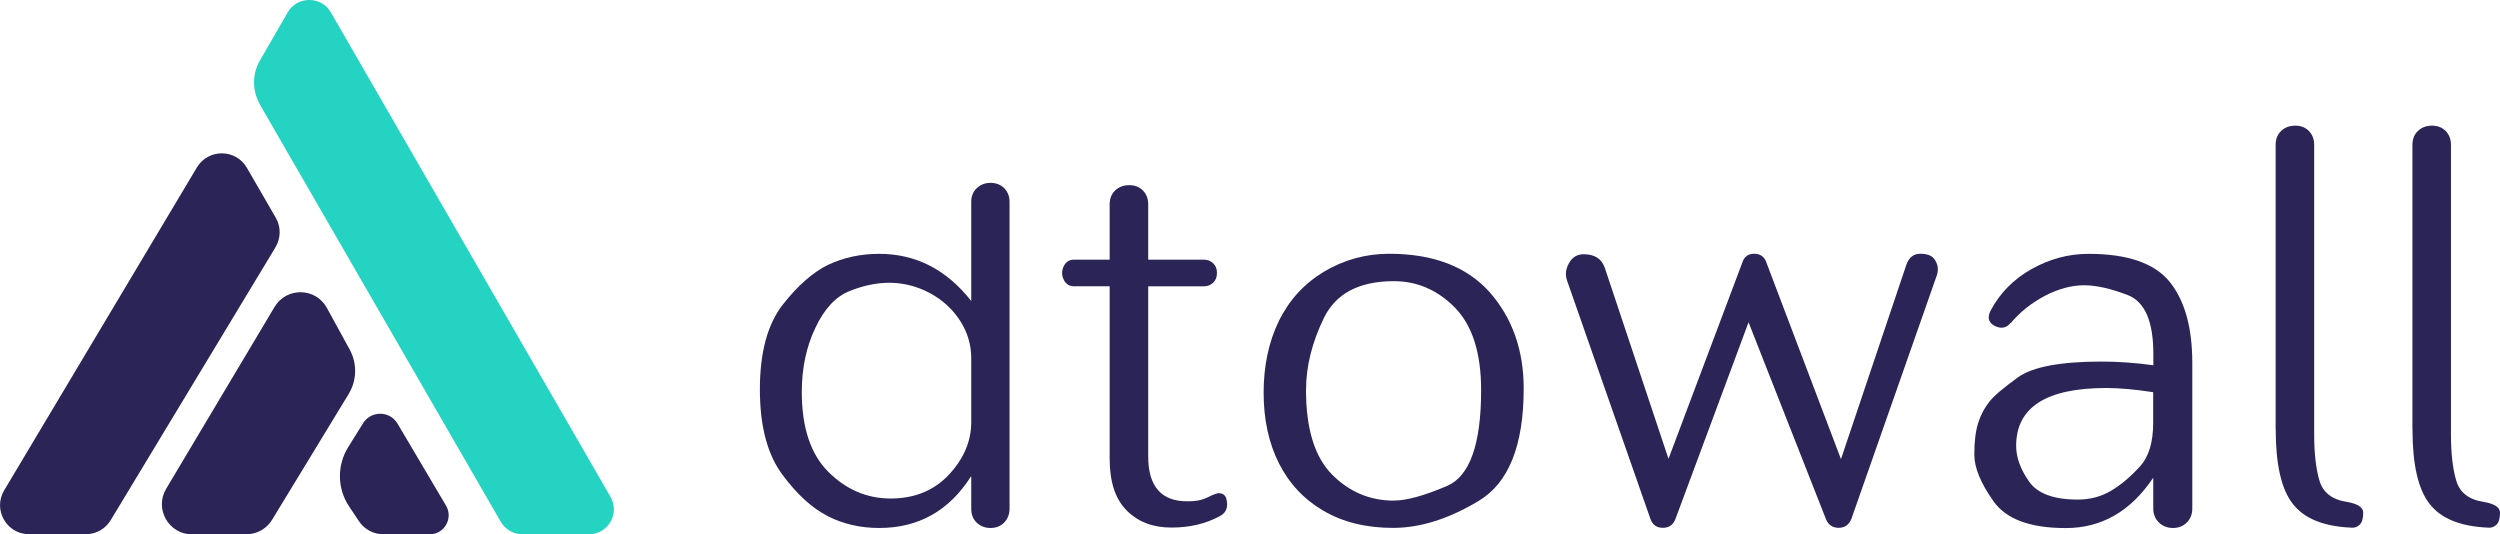
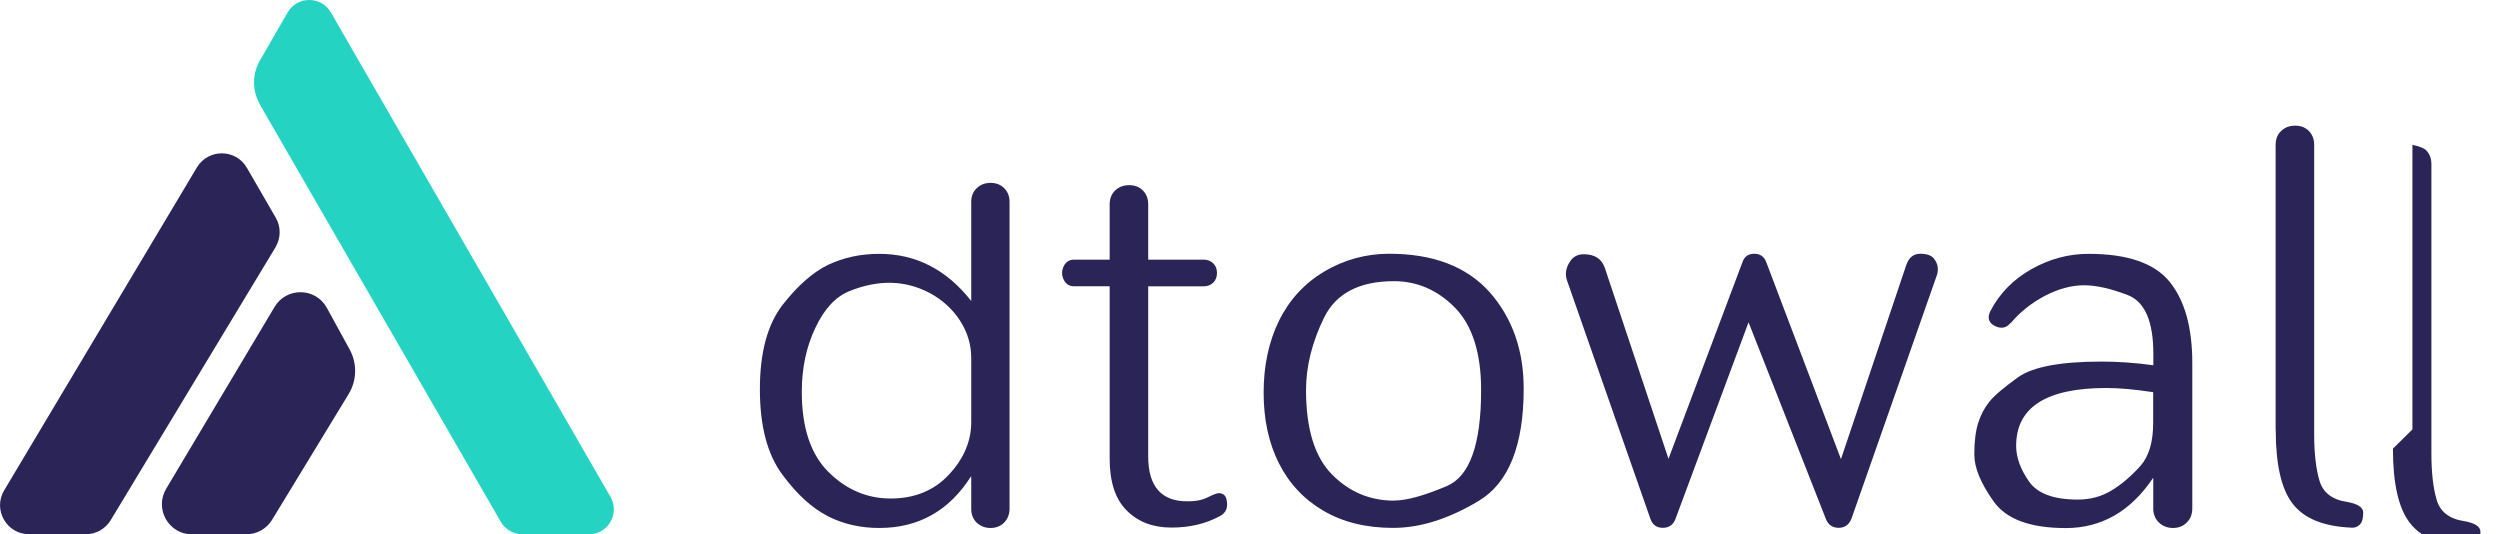
<svg xmlns="http://www.w3.org/2000/svg" id="Layer_2" data-name="Layer 2" viewBox="0 0 305.41 65.27">
  <defs>
    <style>
      .cls-1 {
        fill: #25d3c2;
      }

      .cls-2 {
        fill: #2b2457;
      }
    </style>
  </defs>
  <g id="Layer_1-2" data-name="Layer 1">
    <g>
      <g>
        <path class="cls-1" d="m31.74,12.76l29.44,50.99c.54.94,1.55,1.52,2.64,1.52h8.12c2.35,0,3.81-2.54,2.64-4.57L40.42,1.52c-1.17-2.03-4.11-2.03-5.28,0l-3.39,5.88c-.96,1.66-.95,3.69,0,5.35Z" />
        <path class="cls-2" d="m33.65,30.22L13.52,63.55c-.64,1.06-1.79,1.71-3.03,1.71H3.55c-2.75,0-4.45-3-3.04-5.36L24.05,20.46c1.39-2.32,4.76-2.3,6.11.04l3.53,6.1c.65,1.12.63,2.5-.04,3.61Z" />
        <path class="cls-2" d="m23.46,65.27h6.63c1.29,0,2.48-.67,3.15-1.77l9.35-15.36c1.02-1.67,1.06-3.75.12-5.46l-2.78-5.07c-1.37-2.5-4.93-2.56-6.39-.11l-13.24,22.21c-1.46,2.46.31,5.57,3.16,5.57Z" />
-         <path class="cls-2" d="m52.49,65.27h-5.65c-1.2,0-2.33-.6-2.99-1.6l-1.2-1.8c-1.46-2.18-1.5-5.02-.11-7.25l1.81-2.91c.98-1.57,3.27-1.55,4.22.05l5.92,10.01c.91,1.54-.2,3.5-1.99,3.5Z" />
      </g>
      <g>
        <path class="cls-2" d="m101.14,63.06c-1.93-.98-3.79-2.67-5.57-5.09-1.83-2.46-2.74-5.93-2.74-10.41s.92-7.91,2.77-10.31c1.85-2.36,3.7-3.99,5.57-4.9,1.89-.89,3.97-1.34,6.24-1.34,4.48,0,8.22,1.92,11.24,5.76v-12.11c0-.68.22-1.24.67-1.67.45-.43,1.01-.65,1.69-.65s1.24.22,1.67.65c.43.44.65.99.65,1.67v37.48c0,.68-.22,1.24-.65,1.69-.44.45-.99.67-1.67.67s-1.24-.22-1.69-.65-.67-1-.67-1.7v-3.92l-.03-.03c-2.67,4.2-6.41,6.3-11.2,6.3-2.31,0-4.4-.48-6.27-1.43Zm12.41-27.28c-2.99-1.57-6.25-1.64-9.77-.22-1.7.68-3.09,2.18-4.17,4.49-1.1,2.29-1.66,4.9-1.66,7.83,0,4.35,1.08,7.61,3.25,9.77s4.7,3.25,7.61,3.25,5.29-.97,7.1-2.9c1.82-1.95,2.74-4.09,2.74-6.43v-7.83c0-1.63-.46-3.16-1.37-4.57-.91-1.41-2.15-2.54-3.72-3.39Z" />
        <path class="cls-2" d="m147.05,34.98h-6.78v20.79c0,1.83.4,3.2,1.21,4.12.81.92,2.02,1.37,3.63,1.35.91.02,1.72-.14,2.42-.48.68-.34,1.12-.51,1.34-.51.51,0,.83.23.95.7.25,1-.01,1.7-.8,2.1-1.7.93-3.67,1.4-5.92,1.4s-4.06-.69-5.44-2.07c-1.4-1.38-2.1-3.5-2.1-6.37v-21.04h-4.2c-.66.04-1.13-.22-1.4-.78-.28-.56-.28-1.12,0-1.69.28-.56.74-.82,1.4-.78h4.2v-6.75c0-.7.22-1.27.67-1.7.45-.43,1.02-.65,1.72-.65s1.24.22,1.67.65c.43.44.65,1,.65,1.7v6.75h6.78c.47,0,.85.15,1.16.45.31.3.46.69.46,1.18s-.15.88-.46,1.18c-.31.3-.7.45-1.16.45Z" />
        <path class="cls-2" d="m180.66,61.18c-3.67,2.21-7.16,3.31-10.47,3.31s-6.13-.7-8.53-2.1c-2.38-1.4-4.19-3.34-5.43-5.81-1.24-2.47-1.86-5.34-1.86-8.61s.62-6.21,1.86-8.75,3.07-4.55,5.49-6.02c2.46-1.46,5.12-2.2,7.99-2.2,5.37,0,9.45,1.56,12.26,4.68,2.78,3.16,4.17,7.09,4.17,11.78,0,6.96-1.83,11.53-5.48,13.72Zm-10.35-.03c1.51,0,3.66-.59,6.46-1.78,2.78-1.19,4.17-5.09,4.17-11.71,0-4.52-1.06-7.87-3.18-10.06-2.12-2.16-4.62-3.25-7.48-3.25-4.22,0-7.07,1.49-8.53,4.46-1.46,2.99-2.2,5.94-2.2,8.85,0,4.71,1.05,8.14,3.15,10.28,2.1,2.14,4.64,3.22,7.61,3.22Z" />
        <path class="cls-2" d="m201.64,63.44l-10.19-29.13c-.3-.83-.16-1.64.41-2.45.38-.53.92-.8,1.62-.8,1.34,0,2.2.56,2.58,1.69l7.77,23.3,9.04-24.03c.23-.68.71-1.02,1.43-1.02s1.21.33,1.46.99l9.14,24.1,7.99-23.75c.32-.89.88-1.34,1.69-1.34s1.37.2,1.69.6c.47.62.58,1.28.35,2.01l-10.44,29.76c-.3.74-.82,1.11-1.56,1.11s-1.28-.36-1.56-1.08l-9.45-24.03-8.94,24.06c-.28.7-.79,1.05-1.53,1.05s-1.24-.35-1.5-1.05Z" />
        <path class="cls-2" d="m245.63,39.44c-.55.68-1.25.78-2.1.29-.62-.4-.74-.98-.38-1.72,1.12-2.16,2.79-3.87,5-5.12,2.21-1.25,4.54-1.88,7-1.88,4.75,0,8.05,1.14,9.9,3.41,1.85,2.29,2.77,5.6,2.77,9.93v17.76c0,.7-.22,1.27-.67,1.72s-1.01.67-1.69.67-1.28-.23-1.73-.68c-.46-.46-.68-1.02-.68-1.7v-3.72h-.03c-2.74,4.07-6.29,6.11-10.66,6.11s-7.32-1.1-8.85-3.31c-1.55-2.19-2.32-4.07-2.32-5.67s.16-2.89.48-3.88c.3-.95.74-1.8,1.34-2.55.51-.68,1.69-1.69,3.53-3.02,1.8-1.27,5.2-1.91,10.19-1.91,2.02,0,4.13.15,6.33.45v-1.4c0-3.95-1.03-6.33-3.09-7.16-2.1-.81-3.89-1.21-5.38-1.21s-3.13.43-4.74,1.27c-1.66.87-3.06,1.98-4.2,3.34Zm11.68,7.96c-7.34,0-11.01,2.36-11.01,7.07,0,1.4.52,2.84,1.56,4.33,1.02,1.49,3.01,2.23,5.98,2.23,1.48,0,2.83-.35,4.04-1.07,1.21-.71,2.41-1.72,3.6-3.04,1.04-1.17,1.56-2.92,1.56-5.25v-3.76c-2.23-.34-4.14-.51-5.73-.51Z" />
        <path class="cls-2" d="m278,52.46V17.7c0-.7.22-1.27.67-1.7.45-.43,1.02-.65,1.72-.65s1.24.22,1.67.65c.43.44.65,1,.65,1.7v35.37c0,2.29.21,4.17.64,5.63.42,1.46,1.54,2.34,3.34,2.61,1.34.23,2.01.67,2.01,1.31,0,.7-.14,1.19-.41,1.46-.3.3-.65.42-1.05.38-3.4-.15-5.78-1.12-7.16-2.93-1.38-1.76-2.07-4.79-2.07-9.07Z" />
-         <path class="cls-2" d="m294.71,52.46V17.7c0-.7.22-1.27.67-1.7.45-.43,1.02-.65,1.72-.65s1.24.22,1.67.65c.43.44.65,1,.65,1.7v35.37c0,2.29.21,4.17.64,5.63.42,1.46,1.54,2.34,3.34,2.61,1.34.23,2.01.67,2.01,1.31,0,.7-.14,1.19-.41,1.46-.3.3-.65.42-1.05.38-3.4-.15-5.78-1.12-7.16-2.93-1.38-1.76-2.07-4.79-2.07-9.07Z" />
+         <path class="cls-2" d="m294.71,52.46V17.7s1.24.22,1.67.65c.43.44.65,1,.65,1.7v35.37c0,2.29.21,4.17.64,5.63.42,1.46,1.54,2.34,3.34,2.61,1.34.23,2.01.67,2.01,1.31,0,.7-.14,1.19-.41,1.46-.3.3-.65.42-1.05.38-3.4-.15-5.78-1.12-7.16-2.93-1.38-1.76-2.07-4.79-2.07-9.07Z" />
      </g>
    </g>
  </g>
</svg>